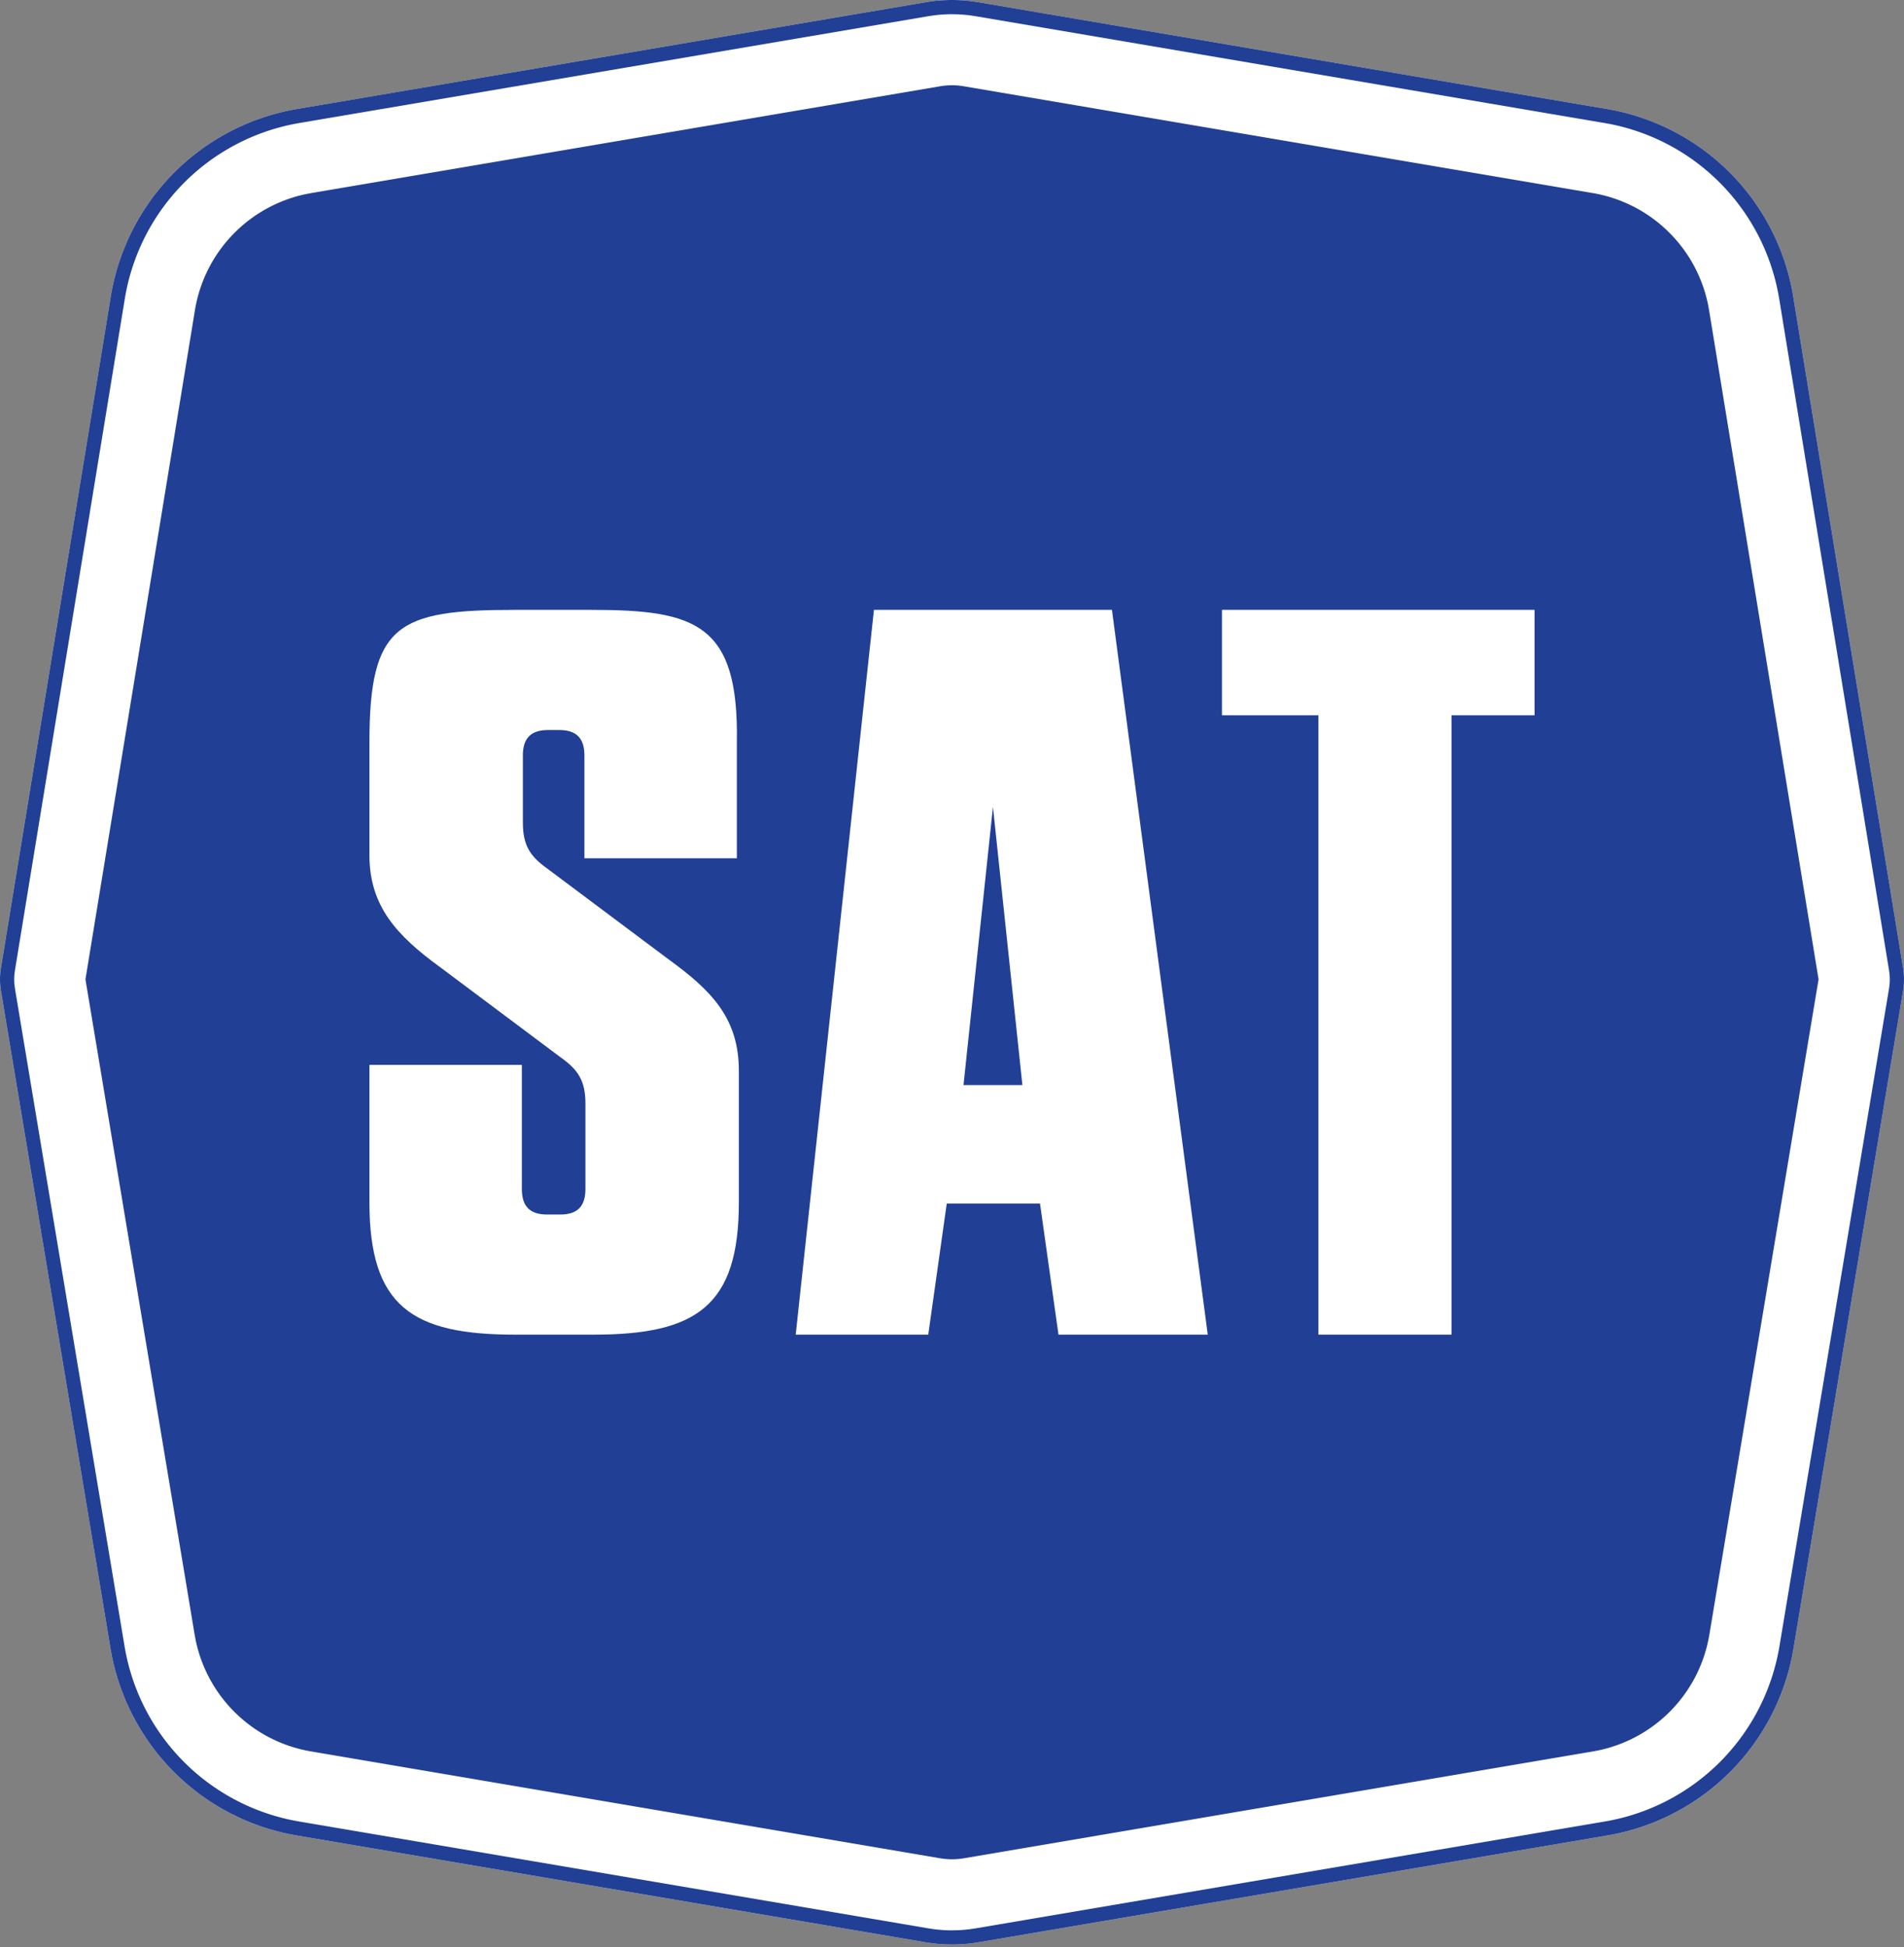
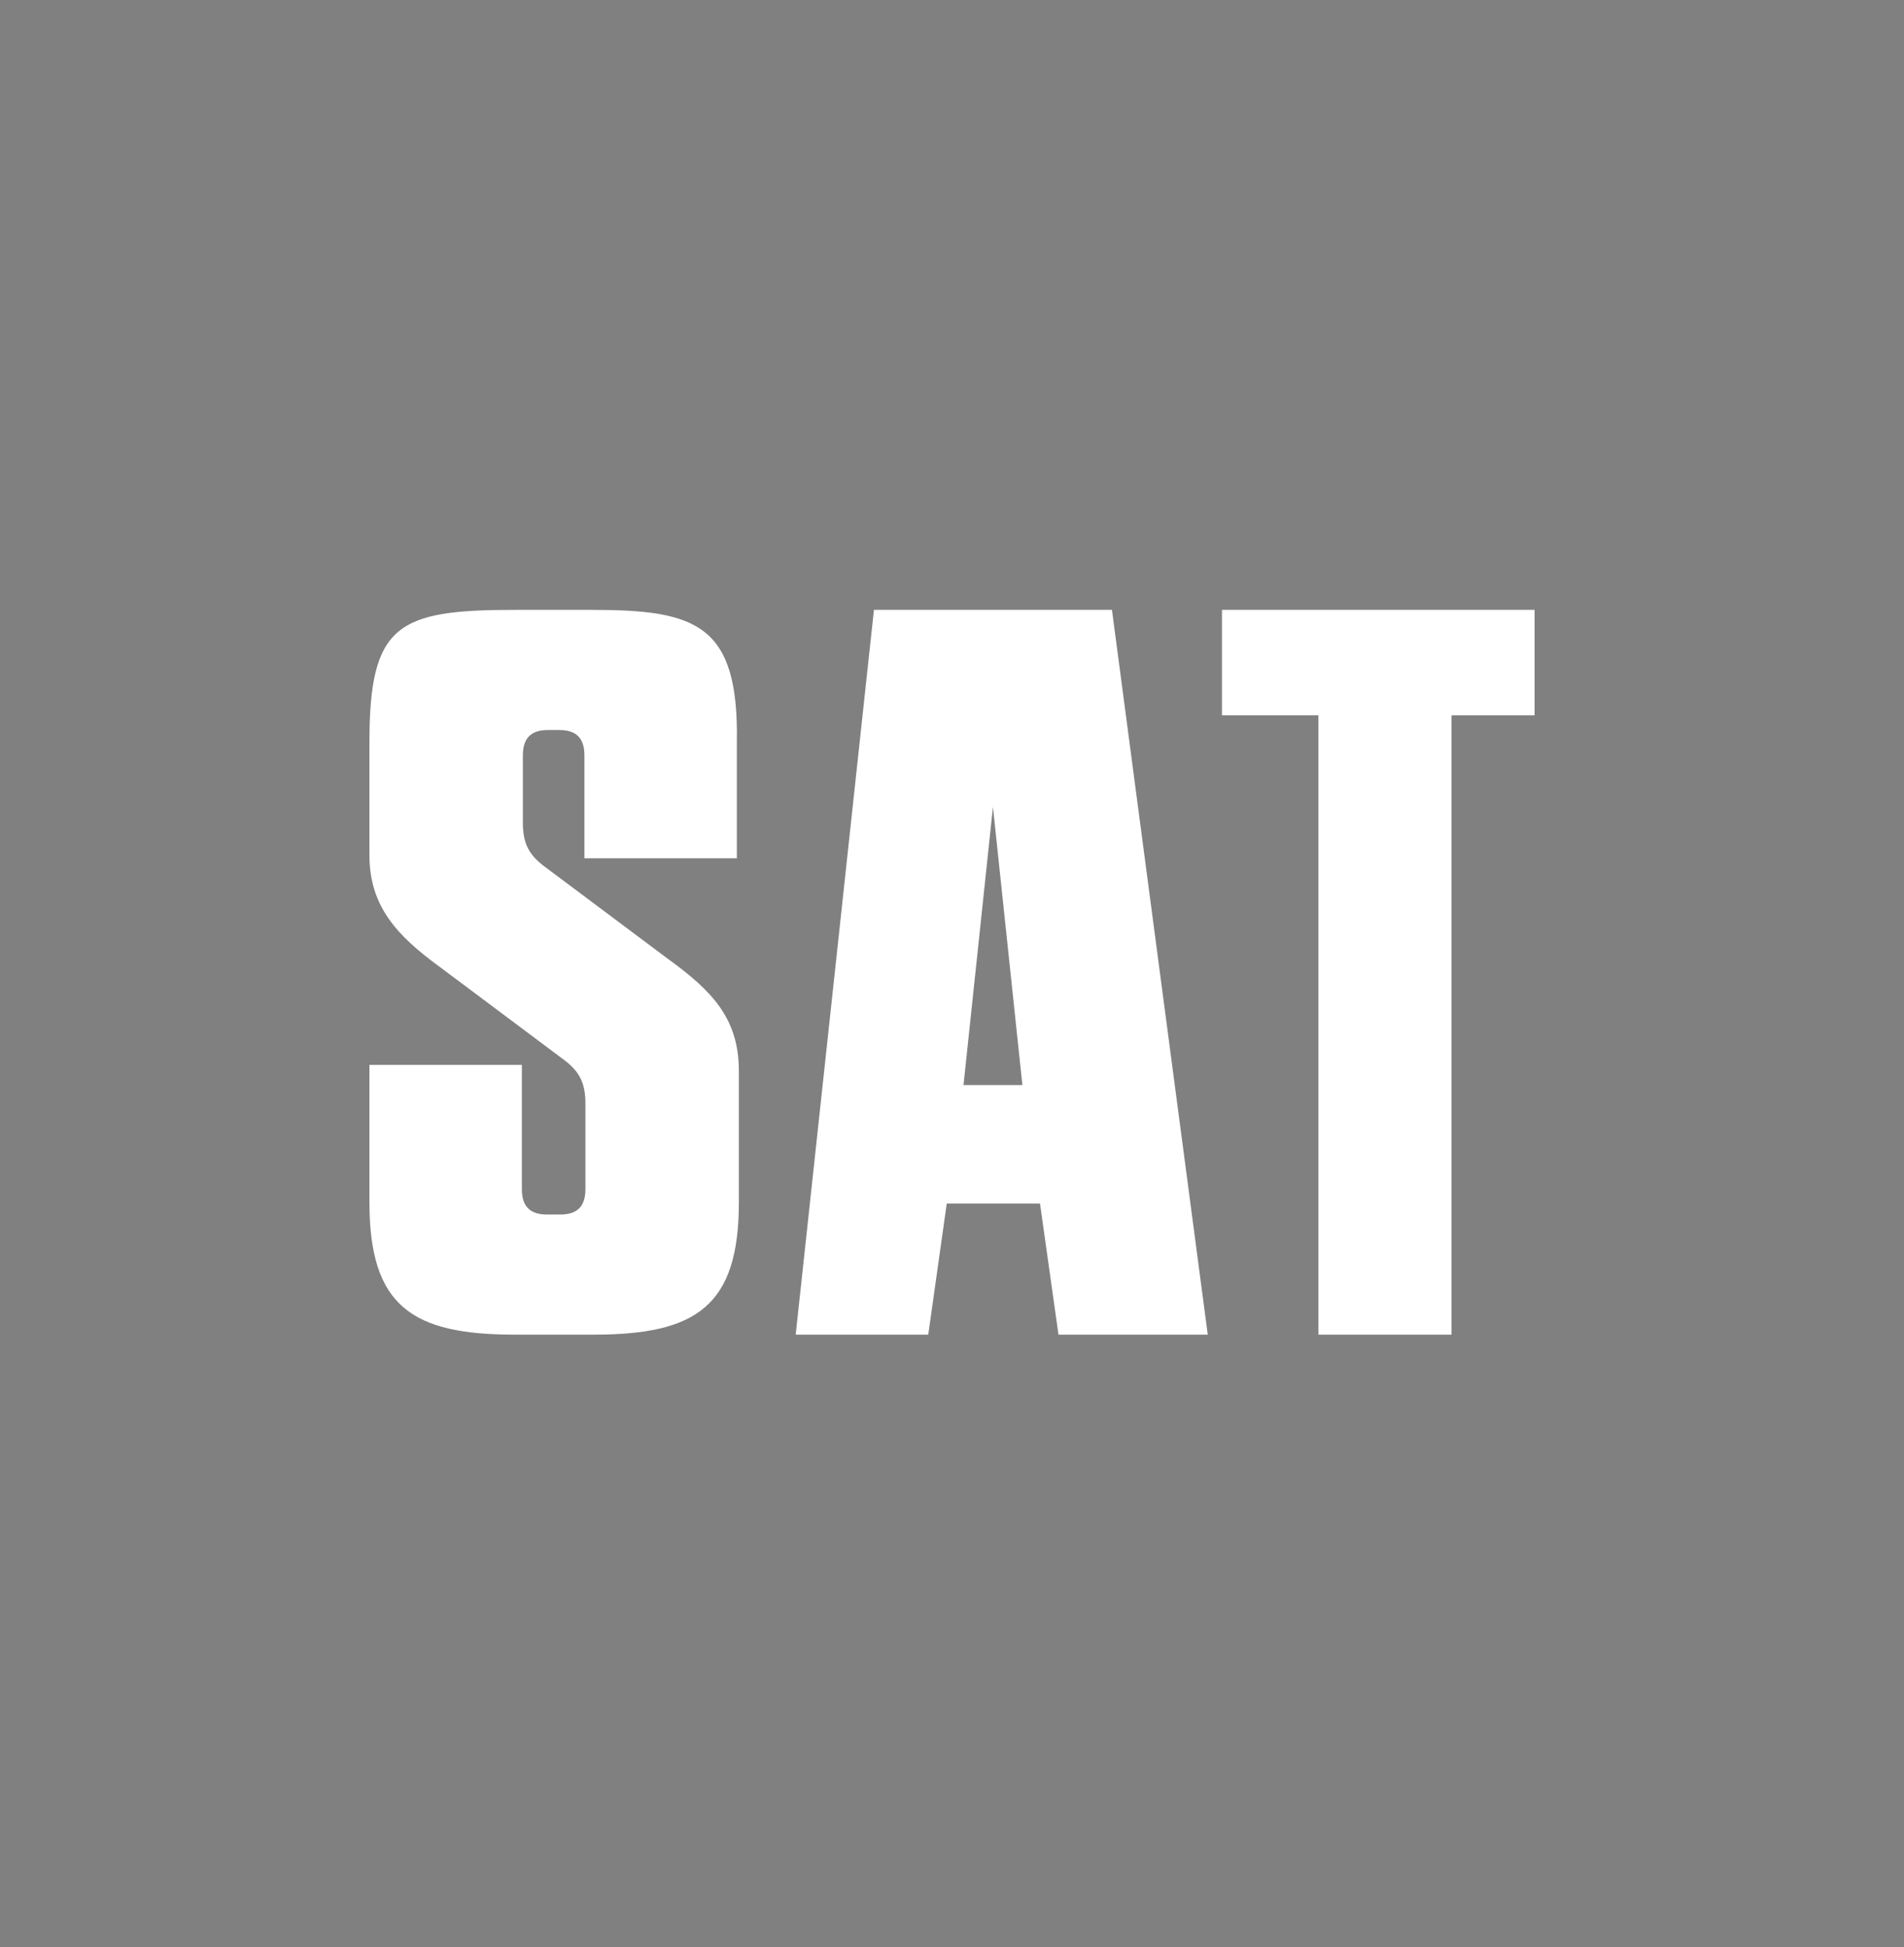
<svg xmlns="http://www.w3.org/2000/svg" width="134" height="137">
  <rect width="100%" height="100%" fill="#808080" stroke="none" />
  <g fill="none" fill-rule="evenodd">
-     <path d="M65.66 3.113a8 8 0 0 1 2.68 0l44.25 7.514a12.984 12.984 0 0 1 7.043 3.652 12.984 12.984 0 0 1 3.61 7.065l7.784 47.573-7.767 46.6a12.984 12.984 0 0 1-3.616 7.042 12.984 12.984 0 0 1-7.03 3.638l-44.275 7.518a8 8 0 0 1-2.678 0l-44.275-7.518a12.984 12.984 0 0 1-7.03-3.638 12.984 12.984 0 0 1-3.616-7.041l-7.767-46.6 7.785-47.574a12.984 12.984 0 0 1 3.609-7.065 12.984 12.984 0 0 1 7.044-3.652z" stroke="#fff" stroke-width="1" fill="#213F95" stroke-linejoin="round" shape-rendering="geometricPrecision" />
-     <path d="M68.37.59l.388.058 44.25 7.514a15.48 15.48 0 0 1 8.398 4.354 15.48 15.48 0 0 1 4.232 8.018l.072.407 7.73 47.246a4.5 4.5 0 0 1 .038 1.175l-.04.292-7.712 46.275a15.48 15.48 0 0 1-4.312 8.395 15.48 15.48 0 0 1-7.977 4.263l-.405.075-44.274 7.518a10.5 10.5 0 0 1-3.127.059l-.389-.059-44.274-7.518a15.48 15.48 0 0 1-8.382-4.338 15.48 15.48 0 0 1-4.24-7.99l-.072-.405L.56 69.654a4.5 4.5 0 0 1-.04-1.174l.038-.293L8.29 20.941a15.48 15.48 0 0 1 4.304-8.425 15.48 15.48 0 0 1 7.992-4.28l.406-.074L65.242.648A10.5 10.5 0 0 1 68.37.59zm-.755 4.944a5.5 5.5 0 0 0-1.536.044l-44.25 7.514-.366.069a10.486 10.486 0 0 0-5.323 2.88 10.487 10.487 0 0 0-2.915 5.707L5.507 68.913l7.699 46.194.067.365a10.487 10.487 0 0 0 2.854 5.322 10.487 10.487 0 0 0 5.678 2.938l44.274 7.519.306.043a5.5 5.5 0 0 0 1.536-.043l44.274-7.519.365-.068a10.487 10.487 0 0 0 5.313-2.87 10.487 10.487 0 0 0 2.921-5.687l7.7-46.194-7.719-47.165-.066-.367a10.486 10.486 0 0 0-2.849-5.34 10.487 10.487 0 0 0-5.69-2.95L67.92 5.579z" stroke="#fff" fill="#ffffff" shape-rendering="geometricPrecision" fill-rule="nonzero" />
-     <path d="M65.158.155a11 11 0 0 1 3.276-.061l.408.061 44.25 7.514a16 16 0 0 1 13.051 12.849l.06.342 7.731 47.247a5 5 0 0 1 .035 1.359l-.037.27-7.712 46.275a16 16 0 0 1-12.758 13.081l-.346.063-44.274 7.518a11 11 0 0 1-3.276.061l-.408-.061-44.274-7.518a16 16 0 0 1-13.042-12.798l-.062-.346L.068 69.736a5 5 0 0 1-.04-1.359l.038-.27 7.73-47.247A16 16 0 0 1 20.567 7.73l.342-.062L65.158.155zM67 1a10 10 0 0 0-1.258.08l-.416.061-44.25 7.514-.332.06A15 15 0 0 0 8.842 20.69l-.058.331-7.731 47.247-.034.26a4 4 0 0 0 0 .784l.035.26 7.713 46.274.059.331A15 15 0 0 0 20.72 128.11l.33.06 44.275 7.518.416.062a10 10 0 0 0 1.258.08l.42-.01a10 10 0 0 0 .838-.07l.416-.062 44.274-7.518.33-.06a15 15 0 0 0 11.896-11.932l.06-.33 7.712-46.275.034-.26a4 4 0 0 0 .001-.784l-.034-.26-7.73-47.247-.059-.331a15 15 0 0 0-11.902-11.975l-.332-.06-44.25-7.514-.416-.062a10 10 0 0 0-.838-.07L67 1z" fill="#213F95" shape-rendering="geometricPrecision" fill-rule="nonzero" />
    <g transform="translate(26 42.914)" fill="#ffffff" fill-rule="nonzero">
      <path d="M21.024 24.569l-8.521-6.375c-1.207-.86-1.704-1.648-1.704-3.223v-4.728c0-1.218.568-1.79 1.775-1.79h.781c1.207 0 1.775.572 1.775 1.79v7.237h10.728V9.312C26 1 23 0 15.628 0H10.23C2 0 0 1 0 9.312v7.95c0 3.582 1.923 5.66 4.976 7.88l8.521 6.375c1.207.86 1.704 1.647 1.704 3.223v6.017c0 1.218-.568 1.79-1.775 1.79h-.923c-1.207 0-1.775-.572-1.775-1.79v-8.742H0v9.673C0 49 3 51 10.23 51h5.54C23 51 26 49 26 41.688v-9.24c0-3.725-1.923-5.659-4.976-7.88zM48.494 51l-1.3-9.222H40.63L39.329 51H30l5.506-51h16.751L59 51H48.494zM41.81 33.439h4.144l-2.072-19.571-2.072 19.57zM82 0v7.42h-5.846V51h-9.367V7.42H60V0z" />
    </g>
  </g>
</svg>